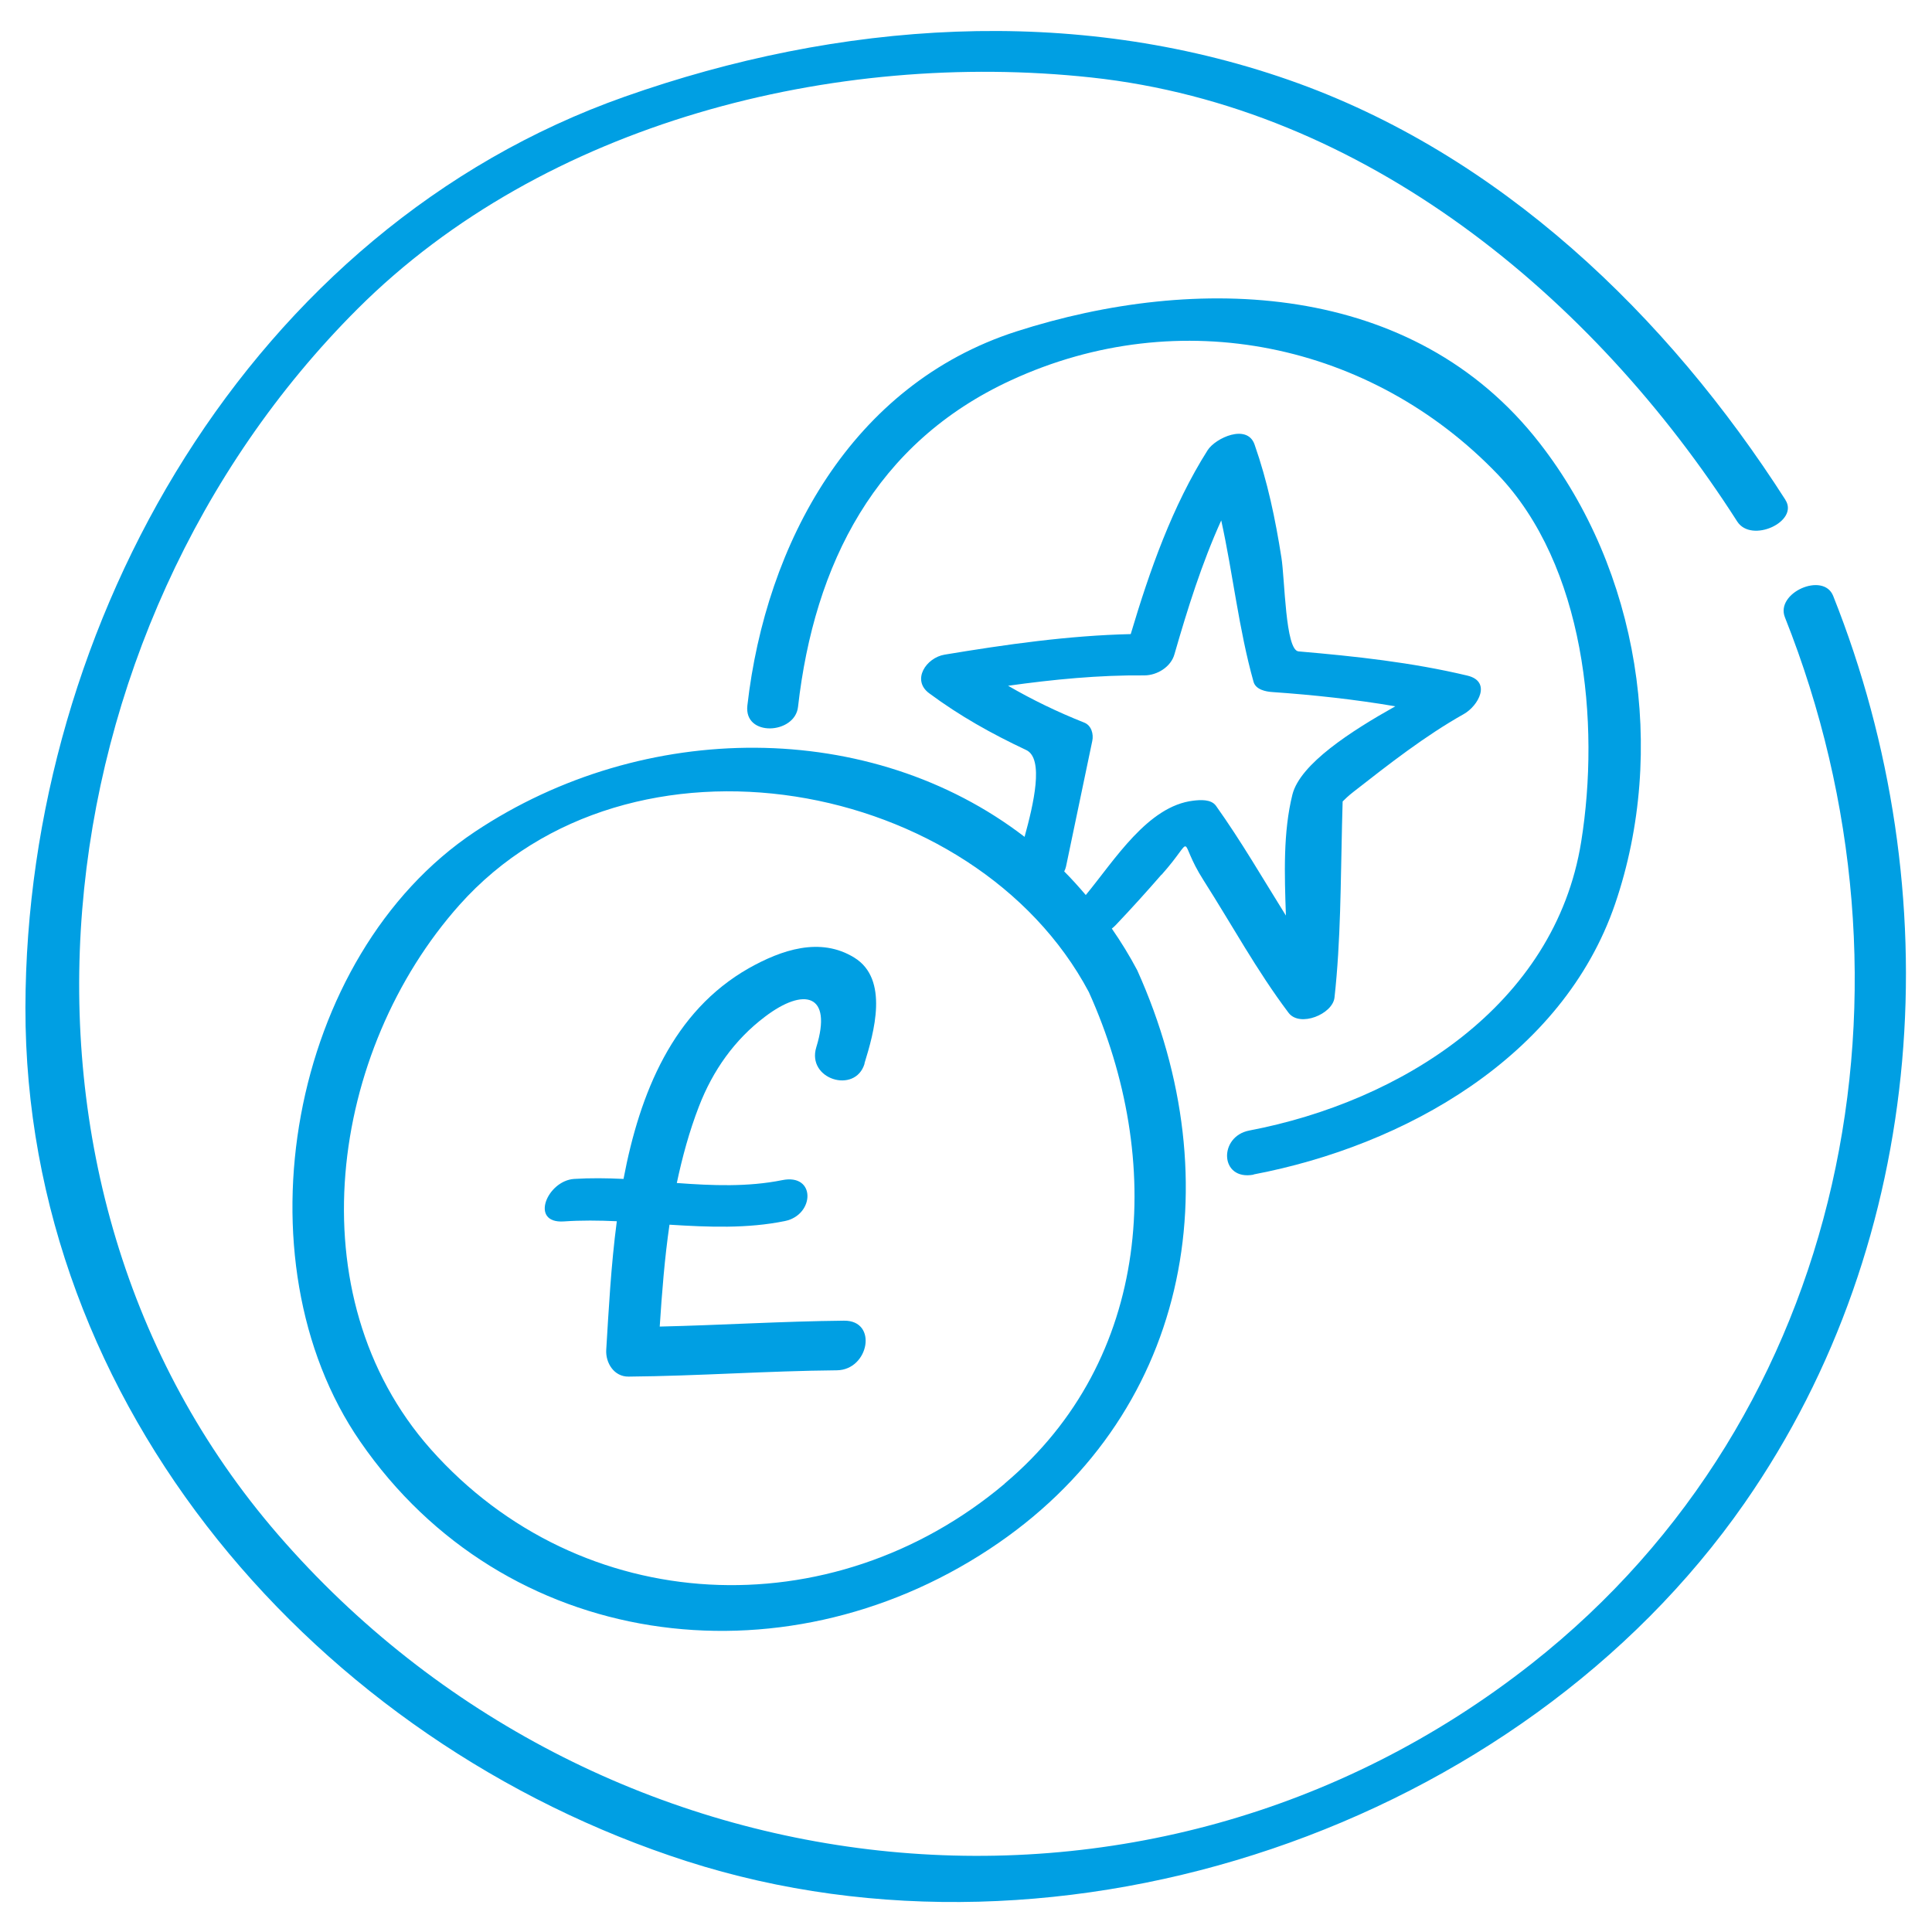
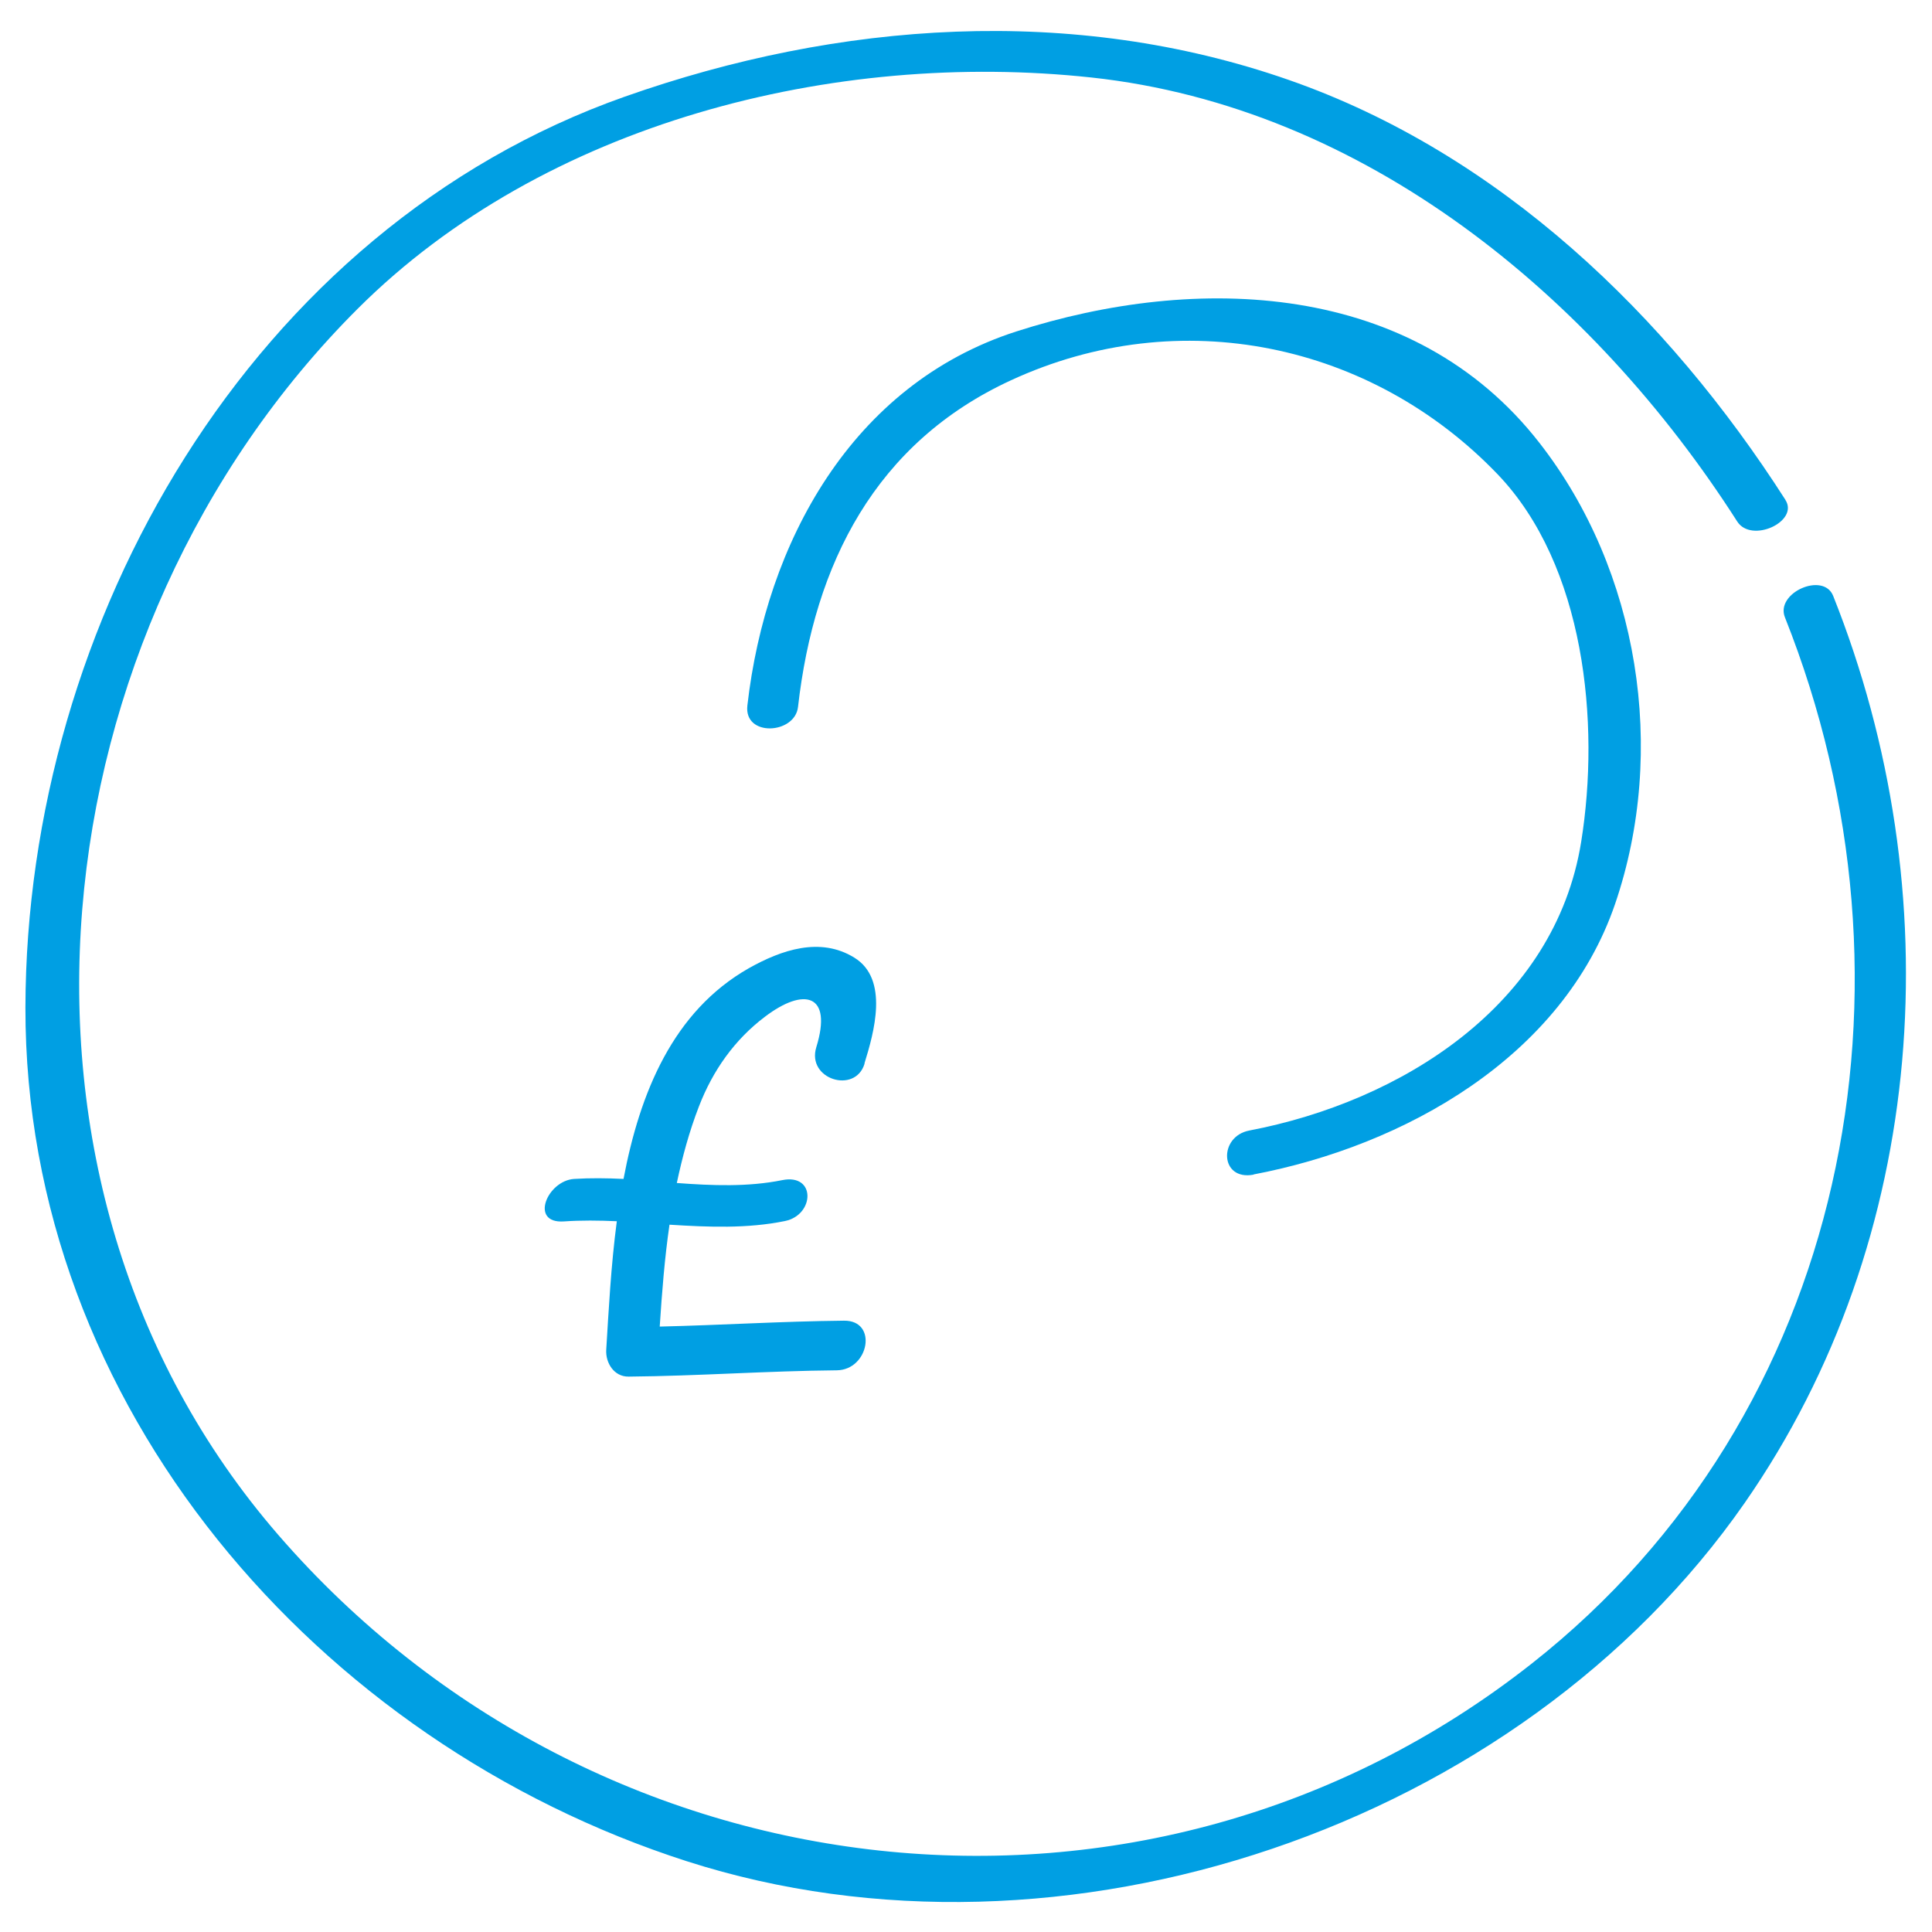
<svg xmlns="http://www.w3.org/2000/svg" id="Layer_1" viewBox="0 0 95 95">
  <defs>
    <style>.cls-1{fill:#009fe3;}</style>
  </defs>
  <path class="cls-1" d="M87.8,24.59c-5.81-9.08-14.08-17.05-24.43-20.66C52.74,.22,41.25,1.04,30.73,4.75,12.33,11.24,1.29,30.59,1.25,49.54c-.03,19.63,14.38,36.15,32.52,41.98,18.46,5.93,40.93-1.68,52.02-17.62,9.04-13,10.15-30.04,4.35-44.6-.48-1.2-2.86-.15-2.37,1.06,7.18,18.05,3.12,39.18-12.45,51.44-18.98,14.95-46.04,11.68-61.64-6.33C-1.4,58.06,1.76,30.98,17.59,15.18,26.77,6.02,41.03,2.45,53.66,3.81c13.44,1.45,24.7,10.79,31.76,21.83,.7,1.1,3.06,0,2.37-1.06Z" />
  <path class="cls-1" d="M61.64,57.75c7.41-1.41,15.2-5.76,17.78-13.31,2.57-7.53,1.17-16.39-3.72-22.66-6.21-7.98-16.87-8.33-25.73-5.48-8.1,2.61-12.31,10.41-13.22,18.39-.18,1.56,2.34,1.42,2.49,.07,.8-7.04,3.81-12.99,10.47-16.06,8.31-3.84,17.74-1.83,23.93,4.62,4.29,4.48,5.05,12.22,4.11,18.07-1.29,8.06-8.88,12.78-16.32,14.2-1.52,.29-1.46,2.48,.21,2.17Z" />
  <path class="cls-1" d="M42.51,52.28c.46-1.49,1.22-4.13-.5-5.19-1.68-1.04-3.59-.38-5.19,.52-3.73,2.12-5.36,6.13-6.16,10.36-.82-.04-1.63-.05-2.43,0-1.33,.09-2.2,2.2-.51,2.09,.86-.06,1.73-.05,2.61-.01-.29,2.2-.4,4.38-.52,6.32-.04,.64,.38,1.33,1.1,1.32,3.42-.03,6.83-.28,10.24-.31,1.58-.02,2.03-2.46,.35-2.44-3.02,.03-6.04,.22-9.06,.29,.11-1.68,.24-3.36,.48-5.01,1.91,.12,3.82,.2,5.68-.18,1.46-.3,1.53-2.35-.14-2.01-1.69,.34-3.43,.27-5.18,.14,.27-1.27,.61-2.53,1.09-3.77,.68-1.76,1.75-3.28,3.25-4.41,1.91-1.45,3.33-1.13,2.52,1.5-.49,1.58,1.91,2.32,2.37,.82Z" />
-   <path class="cls-1" d="M57.12,43.01c1.75-1.97,.71-1.83,2.07,.29,1.39,2.18,2.61,4.43,4.17,6.5,.55,.73,2.17,.07,2.26-.75,.31-2.81,.3-5.67,.37-8.5,.01-.38,.02-.76,.03-1.14,.11-.11,.27-.27,.54-.48,1.73-1.35,3.5-2.74,5.42-3.82,.71-.4,1.38-1.6,.17-1.89-2.73-.65-5.51-.95-8.3-1.19-.65-.06-.67-3.55-.84-4.61-.3-1.91-.68-3.73-1.32-5.56-.36-1.04-1.92-.33-2.31,.28-1.74,2.75-2.85,5.92-3.78,9.04-3.06,.07-6.14,.51-9.15,1.01-.91,.15-1.64,1.25-.76,1.9,1.51,1.12,3.07,1.99,4.77,2.79,.89,.42,.36,2.67-.08,4.27-7.55-5.8-18.7-5.8-27.03-.25-9.14,6.09-11.79,21.07-5.64,29.98,7.09,10.29,20.68,12.05,30.93,5.3,9.82-6.46,11.99-18.02,7.28-28.47-.38-.72-.8-1.4-1.25-2.05,.07-.05,.13-.11,.19-.17,.77-.81,1.52-1.64,2.25-2.48Zm8.77-3.45c-.03,.06-.04,.06,0,0h0Zm-16.48,33.39c-8.52,7.18-20.85,6.62-28.23-1.69-6.71-7.57-4.95-19.62,1.41-26.76,8.38-9.4,25.35-6.25,30.95,4.28,3.73,8.27,3.12,18.06-4.14,24.17Zm2.92-30.1c.04-.08,.07-.16,.09-.25,.43-2.06,.86-4.11,1.29-6.17,.07-.33-.04-.76-.4-.9-1.31-.52-2.55-1.12-3.74-1.81,2.22-.31,4.46-.53,6.7-.51,.63,0,1.31-.42,1.48-1.04,.64-2.22,1.34-4.46,2.3-6.58,.58,2.63,.86,5.34,1.59,7.94,.11,.38,.6,.48,.93,.5,2.02,.14,4.04,.36,6.04,.7-2.16,1.21-4.68,2.83-5.06,4.34-.46,1.85-.39,3.91-.32,5.95-1.13-1.81-2.2-3.66-3.44-5.4-.24-.33-.77-.29-1.11-.25-2.24,.26-3.87,2.92-5.29,4.64-.35-.41-.7-.8-1.07-1.17Z" />
</svg>